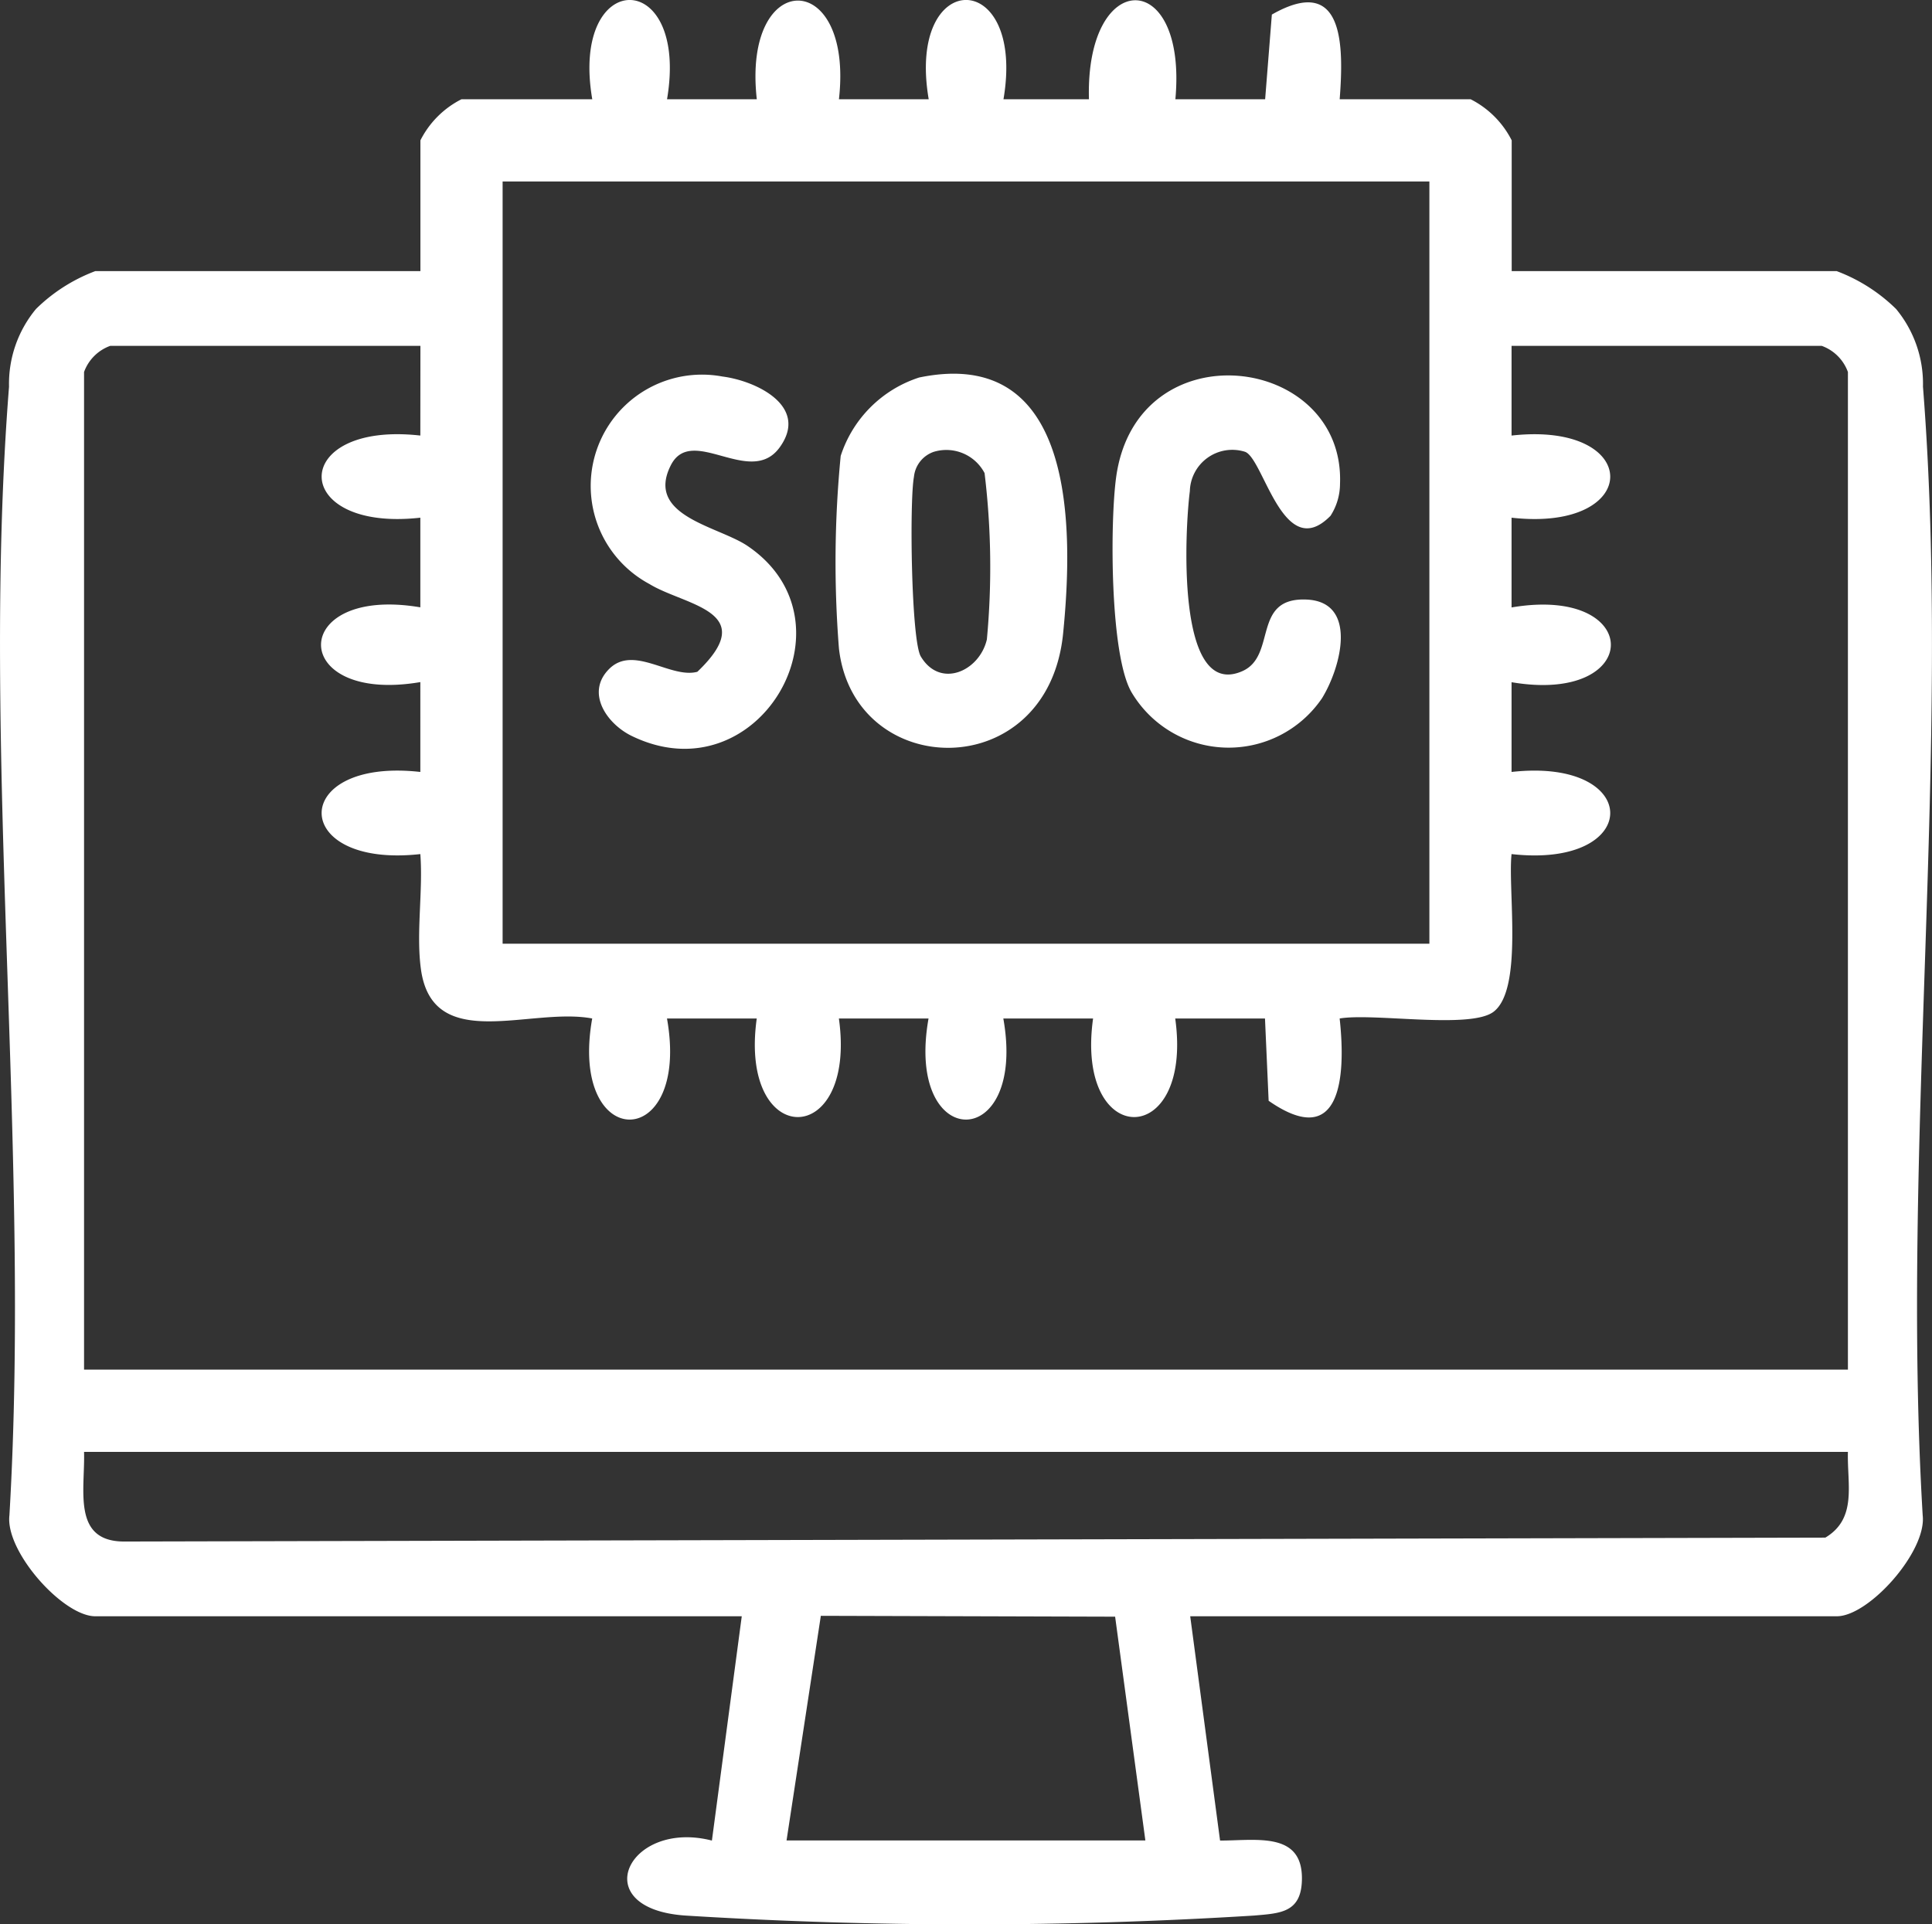
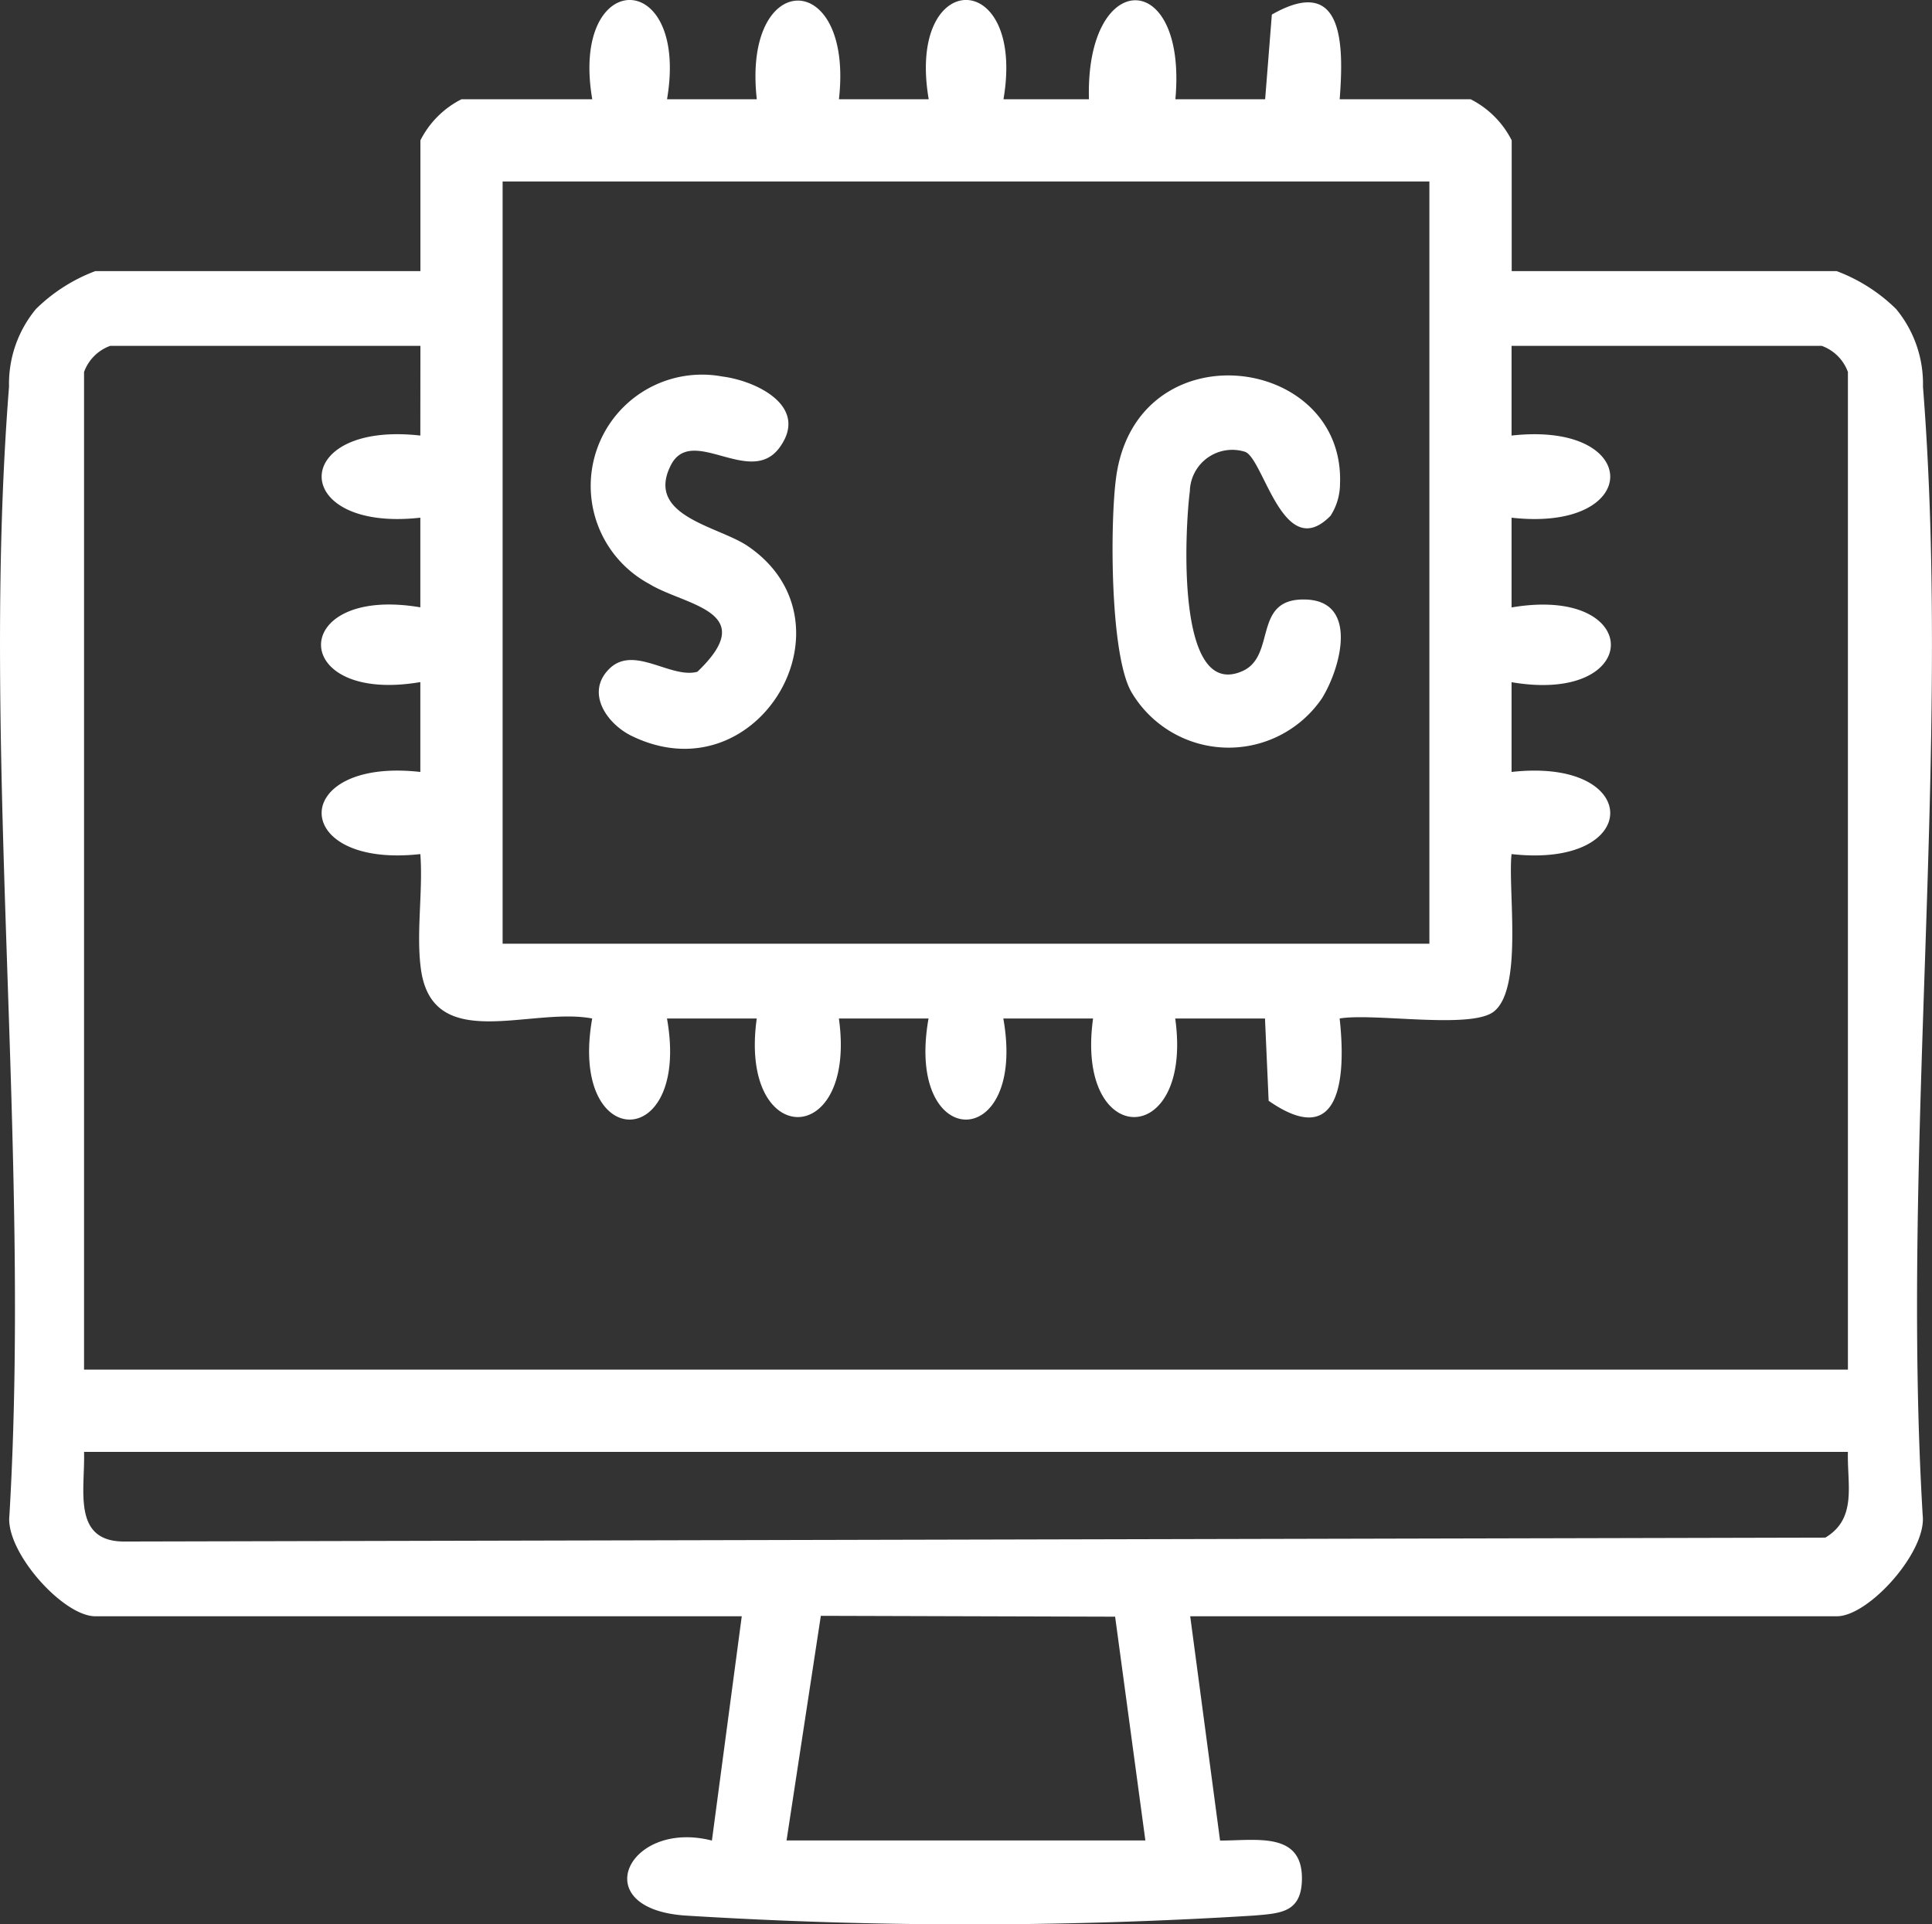
<svg xmlns="http://www.w3.org/2000/svg" width="69.759" height="69.493" viewBox="0 0 69.759 69.493">
  <rect x="0" y="0" width="69.759" height="69.493" fill="#333333" stroke="none" />
  <defs>
    <clipPath id="clip-path">
      <rect id="Rectangle_30" data-name="Rectangle 30" width="69.759" height="69.493" transform="translate(0 0)" fill="none" />
    </clipPath>
  </defs>
  <g id="Group_27" data-name="Group 27" transform="translate(0 0)">
    <g id="Group_26" data-name="Group 26" clip-path="url(#clip-path)">
      <path id="Path_65" data-name="Path 65" d="M21.385,3.584c-.814-4.767,3.509-4.791,2.7,0h3.241c-.531-4.75,3.5-4.75,2.966,0h3.241c-.814-4.784,3.512-4.776,2.7,0l3.086,0c-.132-4.759,3.555-4.772,3.121,0h3.241L45.923.526c2.6-1.483,2.6,1.088,2.449,3.058H53.1a3.367,3.367,0,0,1,1.483,1.484V9.791H66.318a6.131,6.131,0,0,1,2.143,1.366,4.236,4.236,0,0,1,.972,2.806c1.033,13.091-.8,27.528-.01,40.761.151,1.3-1.938,3.643-3.1,3.643H42.975l1.078,8.1c1.332,0,3.023-.339,2.954,1.464-.043,1.141-.792,1.164-1.727,1.244a165.476,165.476,0,0,1-20.532,0c-3.625-.247-2.066-3.483.957-2.708l1.078-8.1H3.44c-1.167,0-3.254-2.339-3.1-3.643C1.122,41.491-.708,27.054.326,13.963A4.231,4.231,0,0,1,1.3,11.157,6.118,6.118,0,0,1,3.44,9.791H15.18V5.068a3.362,3.362,0,0,1,1.483-1.484ZM51.611,6.553H18.148V34.079H51.611ZM15.18,12.49H3.979a1.572,1.572,0,0,0-.944.944V49.461H66.723V13.434a1.571,1.571,0,0,0-.945-.944h-11.2v3.239c4.75-.53,4.75,3.5,0,2.966v3.241c4.785-.813,4.776,3.512,0,2.7v3.241c4.75-.53,4.75,3.5,0,2.966-.14,1.289.426,4.872-.648,5.693-.837.64-4.336.035-5.559.244.234,2.13.039,4.784-2.564,2.972l-.132-2.972H42.434c.661,4.746-3.627,4.746-2.966,0H36.227c.866,4.873-3.565,4.862-2.7,0H30.29c.661,4.746-3.627,4.746-2.966,0H24.083c.866,4.873-3.565,4.862-2.7,0-2.226-.423-5.759,1.29-6.184-1.777-.18-1.309.08-2.824-.022-4.16-4.76.529-4.743-3.5,0-2.966V24.632c-4.785.814-4.776-3.511,0-2.7V18.695c-4.751.531-4.751-3.5,0-2.966ZM66.723,52.43H3.035c.04,1.387-.444,3.257,1.479,3.238l61.394-.141c1.161-.695.781-1.932.815-3.1M28.4,66.463H41.356l-1.092-8.081-10.626-.031Z" fill="#fff" />
-       <path id="Path_66" data-name="Path 66" d="M33.186,13.633c5.667-1.173,5.578,5.456,5.2,9.244-.55,5.49-7.546,5.334-8.094.543a39.6,39.6,0,0,1,.063-6.955,4.4,4.4,0,0,1,2.832-2.832m.536,2.681A1.067,1.067,0,0,0,33,17.22c-.164.871-.1,5.891.246,6.484.7,1.177,2.121.535,2.387-.612a28.158,28.158,0,0,0-.083-6.008,1.56,1.56,0,0,0-1.826-.77" fill="#fff" />
      <path id="Path_67" data-name="Path 67" d="M48.038,18.63c-1.71,1.738-2.415-2.113-3.094-2.318a1.533,1.533,0,0,0-1.982,1.426c-.164,1.251-.544,7.565,1.892,6.5,1.259-.55.335-2.665,2.312-2.587,1.874.073,1.261,2.435.57,3.561A4.075,4.075,0,0,1,40.857,25c-.783-1.339-.779-6.132-.557-7.762.737-5.4,8.271-4.46,8.084.241a2.146,2.146,0,0,1-.346,1.153" fill="#fff" />
      <path id="Path_68" data-name="Path 68" d="M21.992,24.16c.887-.89,2.217.359,3.187.1,2.307-2.2-.451-2.387-1.73-3.17a4.019,4.019,0,0,1,2.636-7.493c1.223.156,3.141,1.075,2.067,2.559-1.061,1.466-3.18-.854-3.935.654-.915,1.828,1.7,2.185,2.767,2.9,4.08,2.749.4,9.087-4.17,6.869-.9-.435-1.68-1.559-.822-2.419" fill="#fff" />
    </g>
  </g>
</svg>